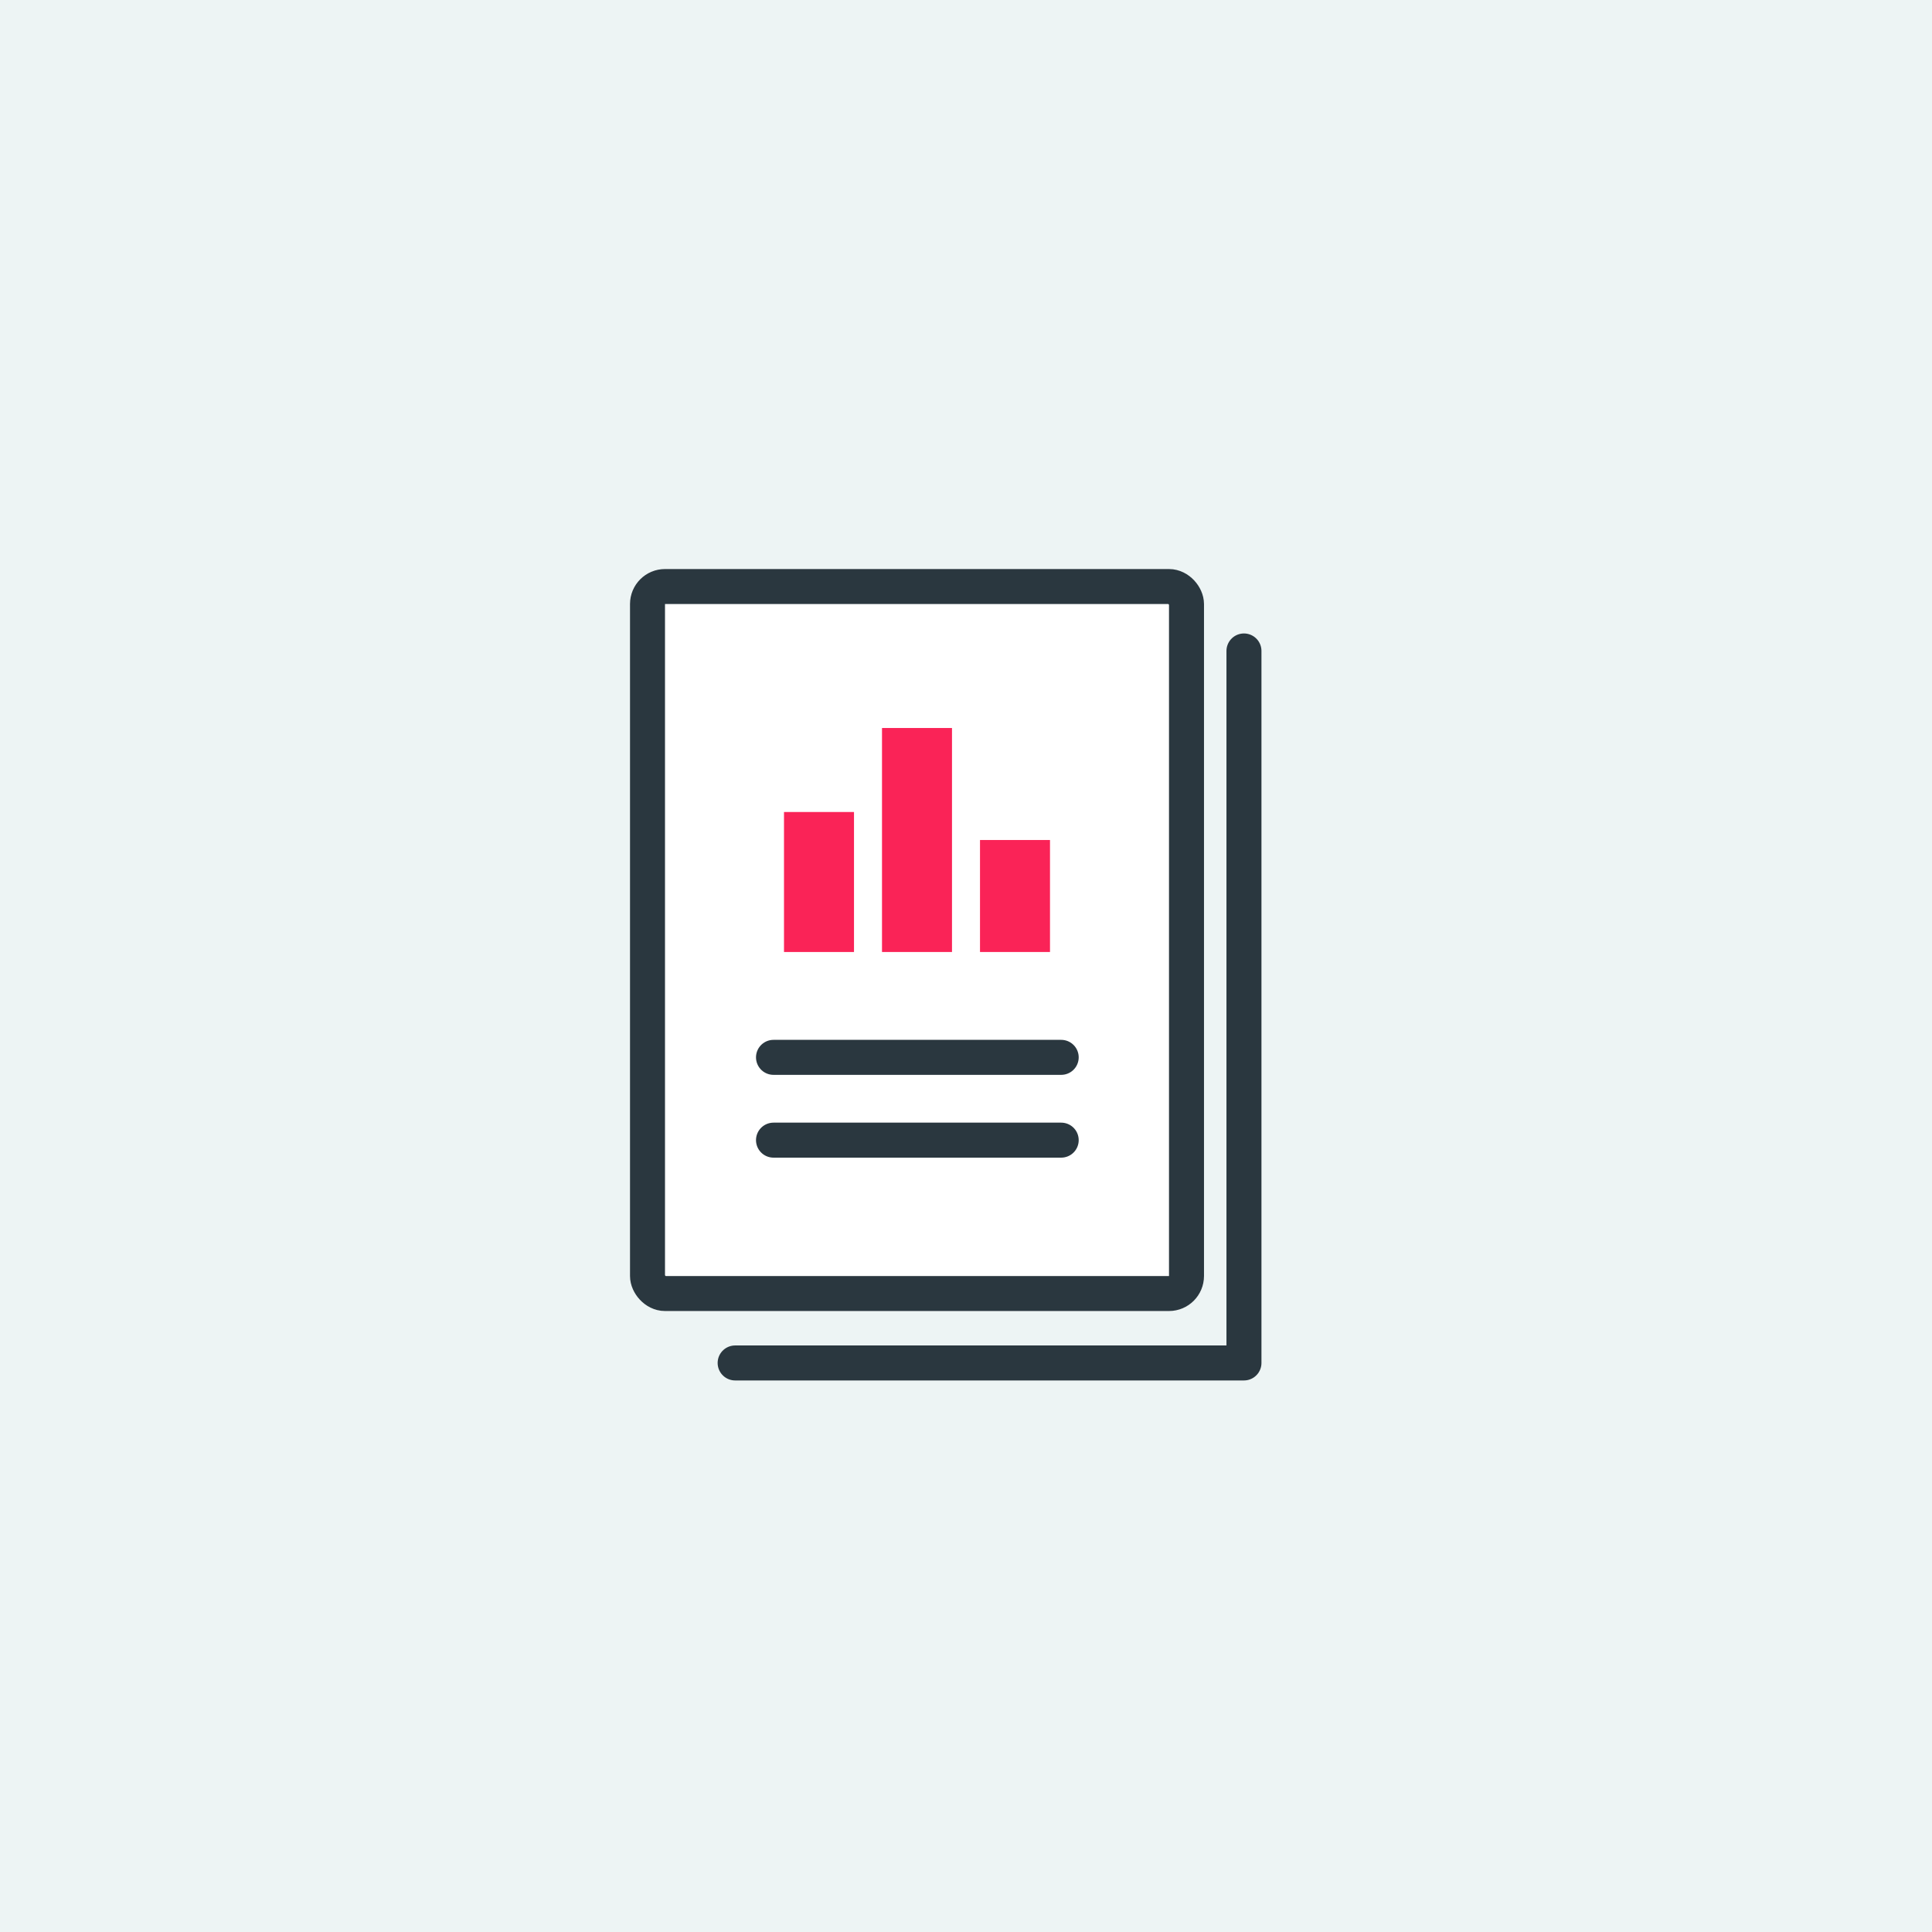
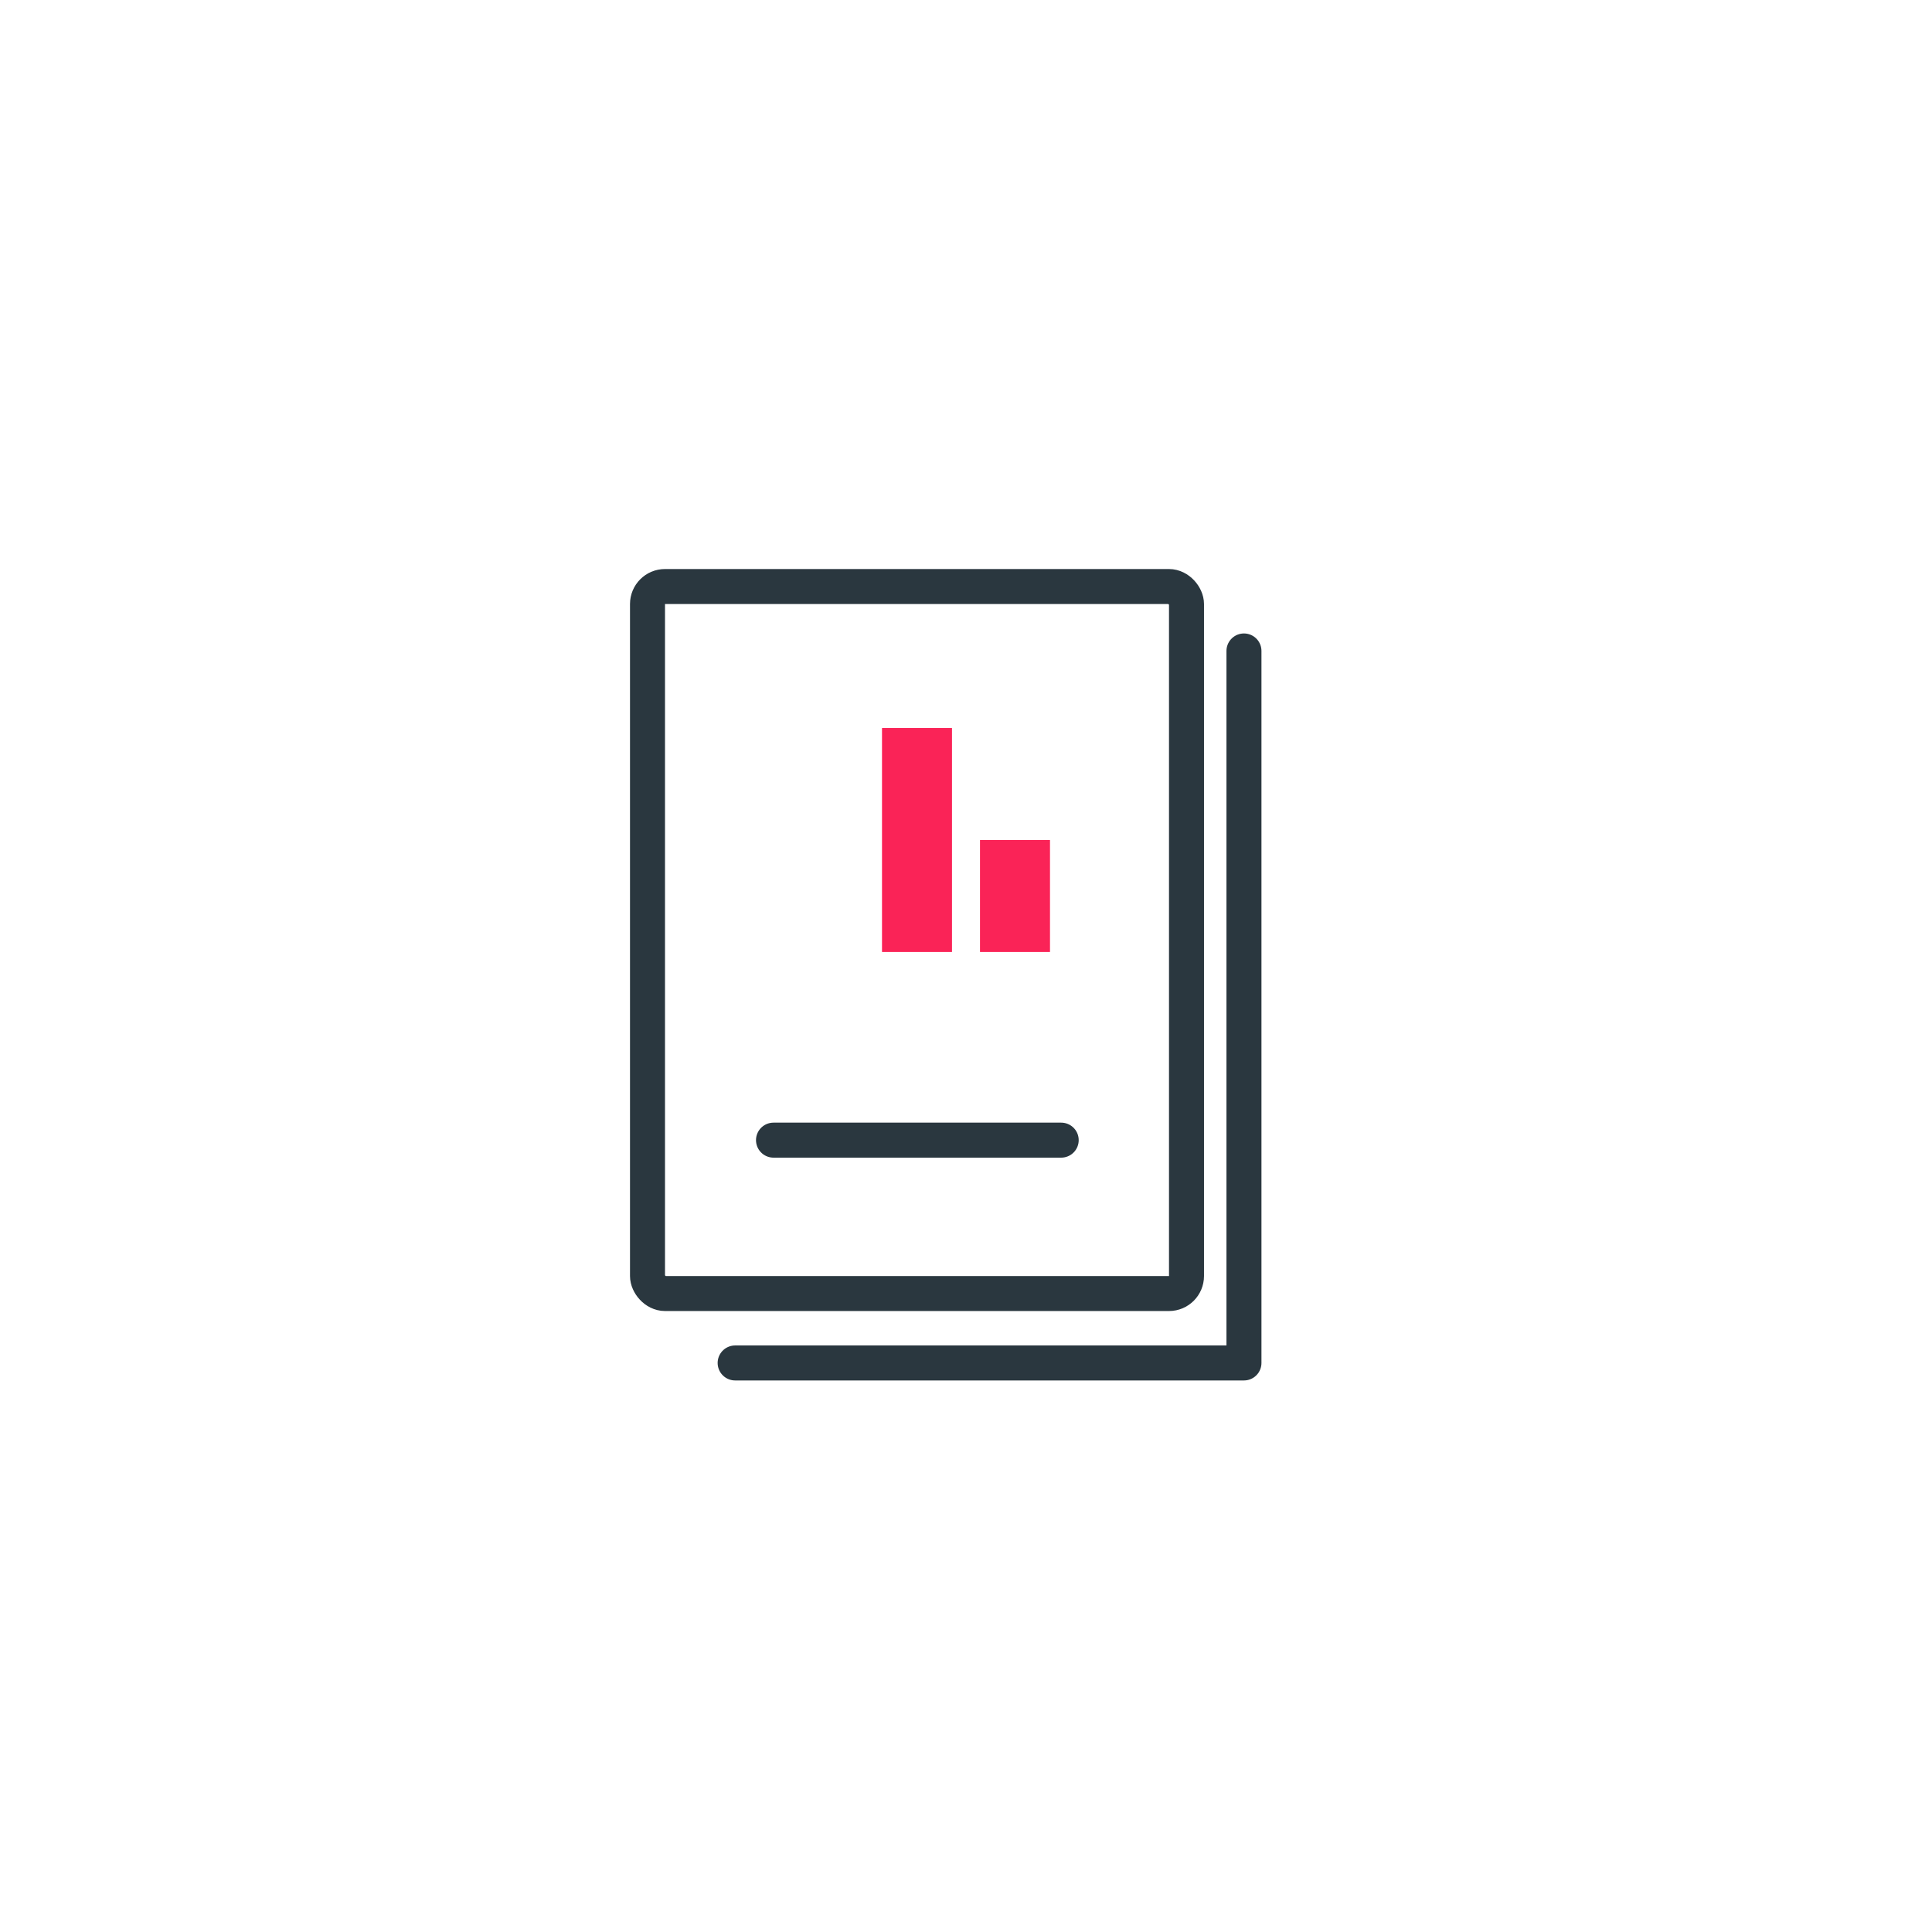
<svg xmlns="http://www.w3.org/2000/svg" width="138" height="138" viewBox="0 0 138 138">
  <g id="Group_22231" data-name="Group 22231" transform="translate(-15845 -2963)">
    <g id="Group_22229" data-name="Group 22229" transform="translate(236 114)">
      <g id="Group_22228" data-name="Group 22228">
        <g id="Group_22218" data-name="Group 22218" transform="translate(-692 251)">
          <g id="Group_16613" data-name="Group 16613">
            <g id="Group_16605" data-name="Group 16605" transform="translate(-353)">
              <g id="Group_16601" data-name="Group 16601">
                <g id="Group_16596" data-name="Group 16596" transform="translate(27 1239)">
                  <g id="Group_16468" data-name="Group 16468">
-                     <rect id="Rectangle_34542" data-name="Rectangle 34542" width="138" height="138" transform="translate(16627 1359)" fill="#edf4f4" />
-                   </g>
+                     </g>
                </g>
              </g>
            </g>
          </g>
        </g>
        <g id="Group_22230" data-name="Group 22230">
          <g id="Rectangle_41973" data-name="Rectangle 41973" transform="translate(15654 2889.645)" fill="#fff" stroke="#2a373f" stroke-width="2.5">
            <rect width="41" height="53" rx="2.5" stroke="none" />
            <rect x="1.25" y="1.25" width="38.5" height="50.5" rx="1.25" fill="none" />
          </g>
          <path id="Path_65812" data-name="Path 65812" d="M15693.854,2887.852v50.857h-36.344" transform="translate(4 7.645)" fill="none" stroke="#2a373f" stroke-linecap="round" stroke-linejoin="round" stroke-width="2.5" />
        </g>
      </g>
    </g>
-     <line id="Line_5492" data-name="Line 5492" x2="20.55" transform="translate(15900.25 3038.525)" fill="none" stroke="#2a373f" stroke-linecap="round" stroke-width="2.5" />
    <line id="Line_5493" data-name="Line 5493" x2="20.55" transform="translate(15900.25 3044.439)" fill="none" stroke="#2a373f" stroke-linecap="round" stroke-width="2.5" />
-     <rect id="Rectangle_41974" data-name="Rectangle 41974" width="5" height="10" transform="translate(15901 3021)" fill="#fa2357" />
    <rect id="Rectangle_41975" data-name="Rectangle 41975" width="5" height="16" transform="translate(15908 3015)" fill="#fa2357" />
    <rect id="Rectangle_41976" data-name="Rectangle 41976" width="5" height="8" transform="translate(15915 3023)" fill="#fa2357" />
  </g>
</svg>